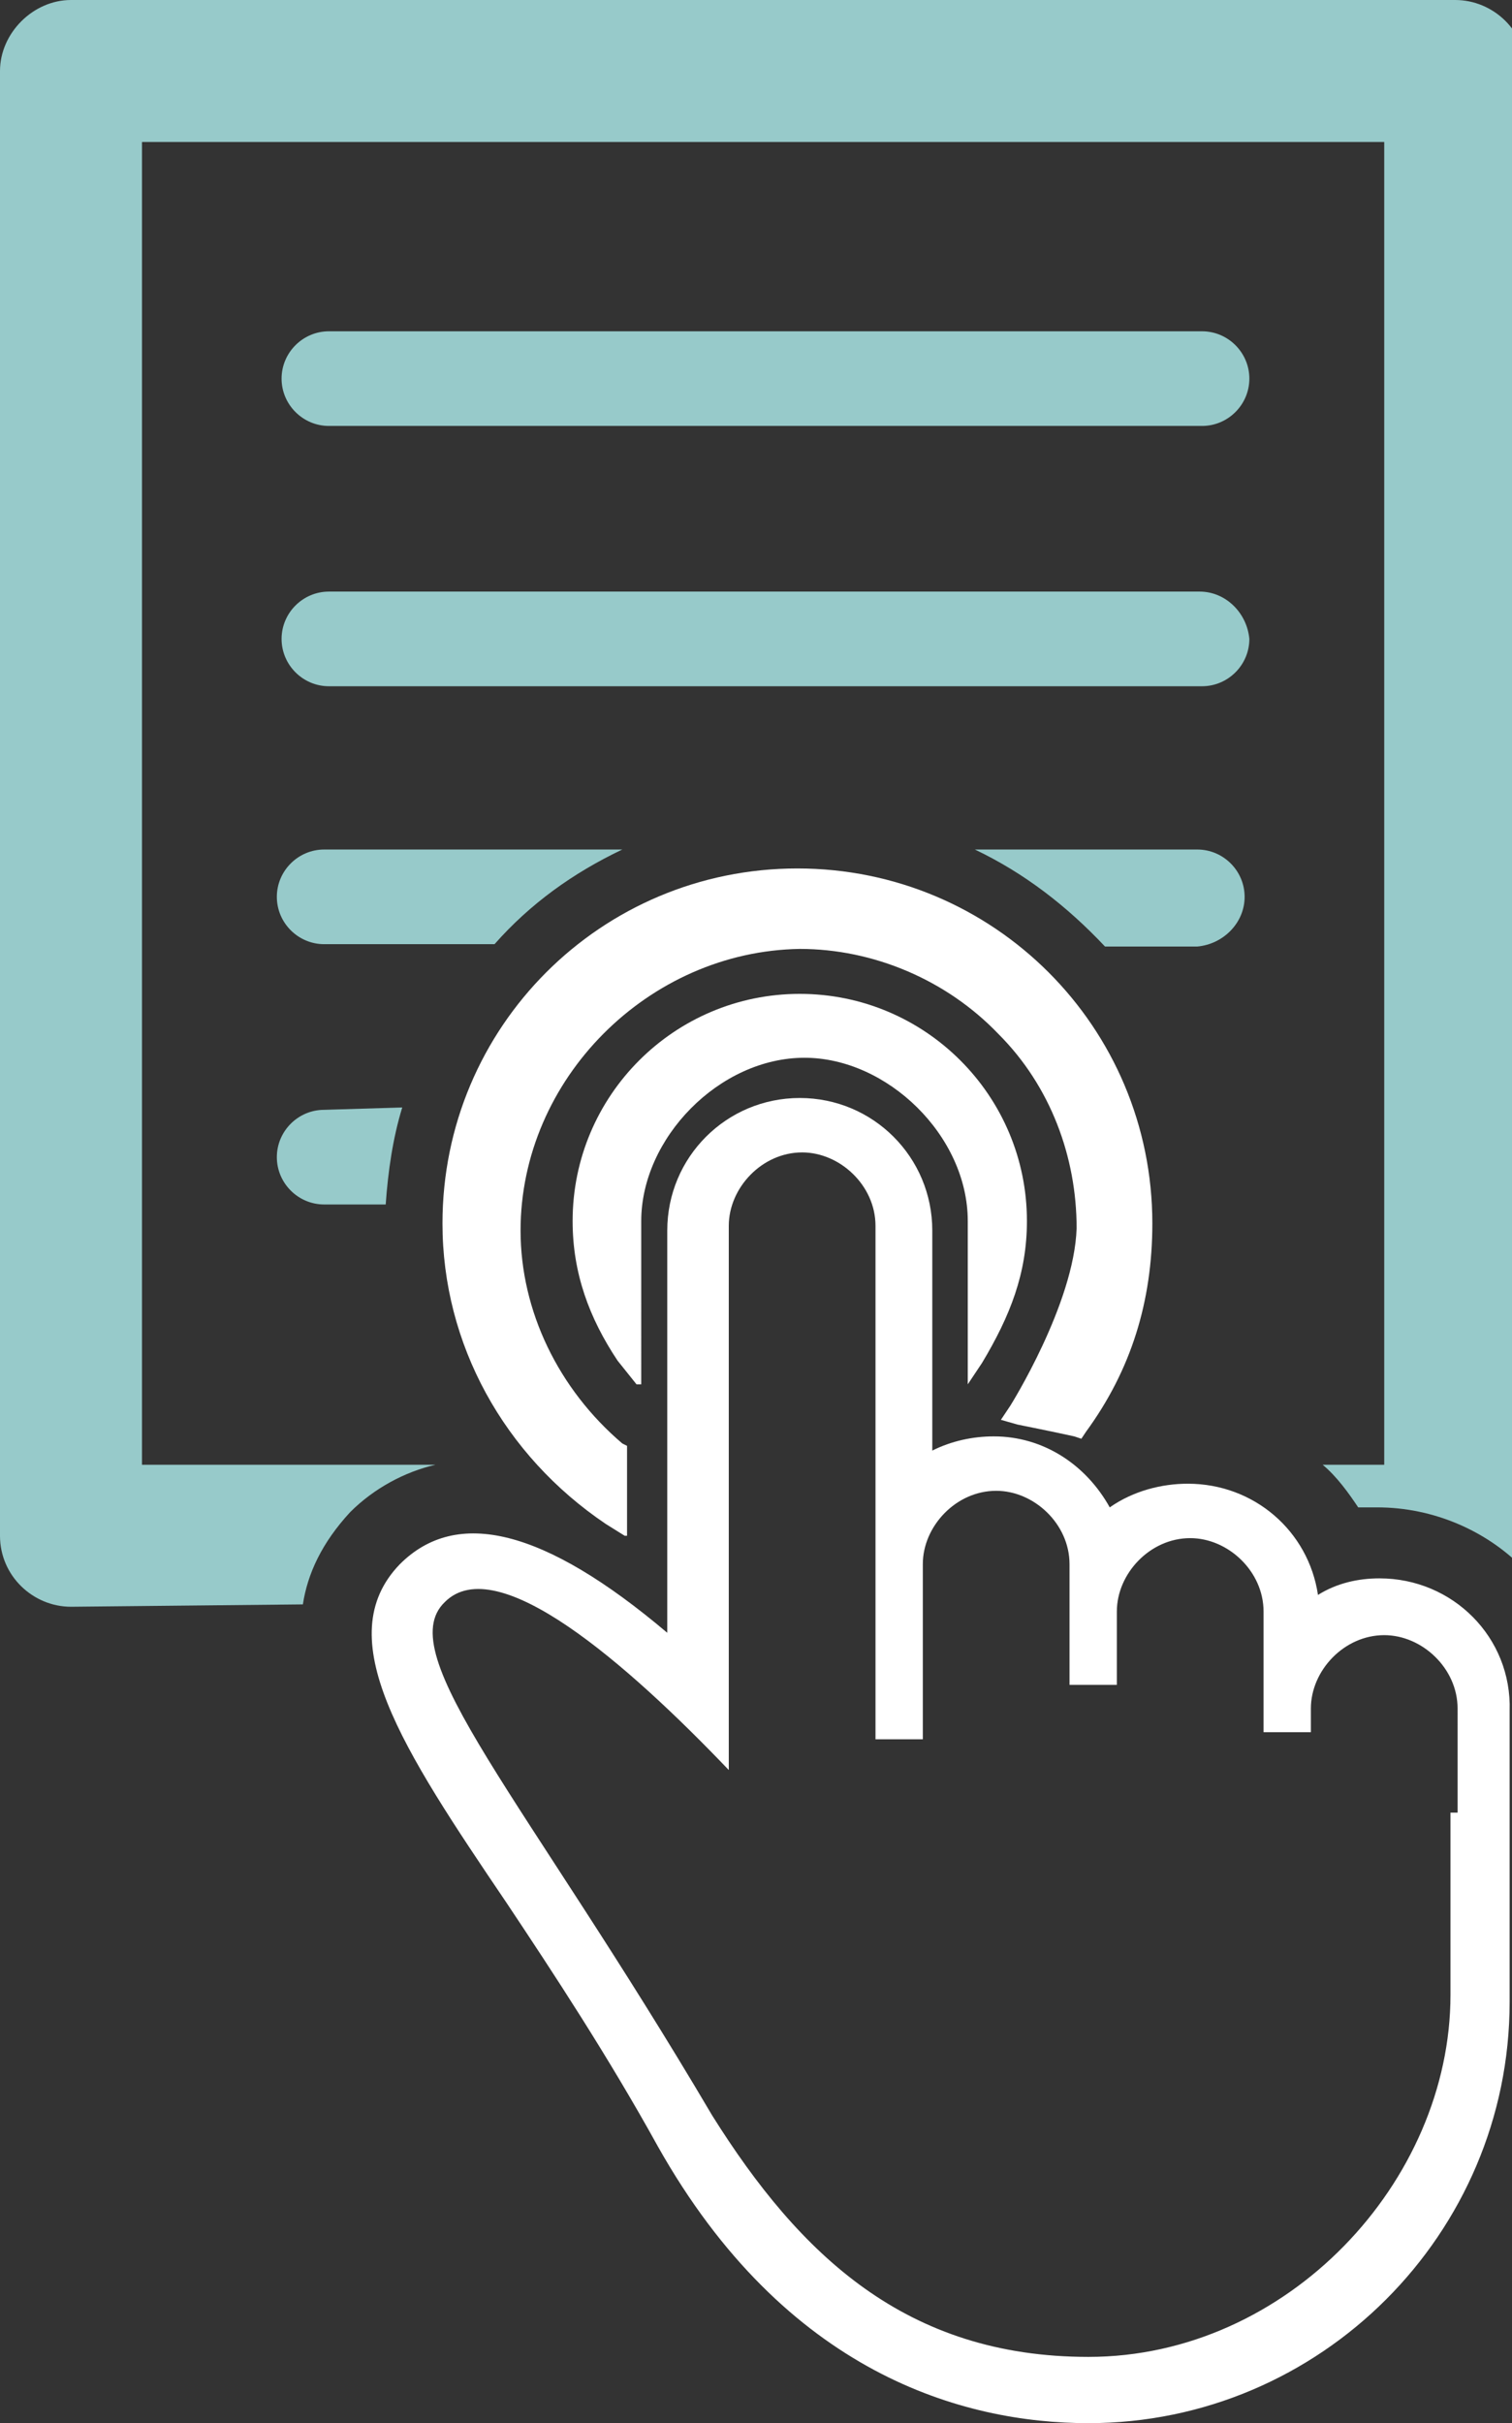
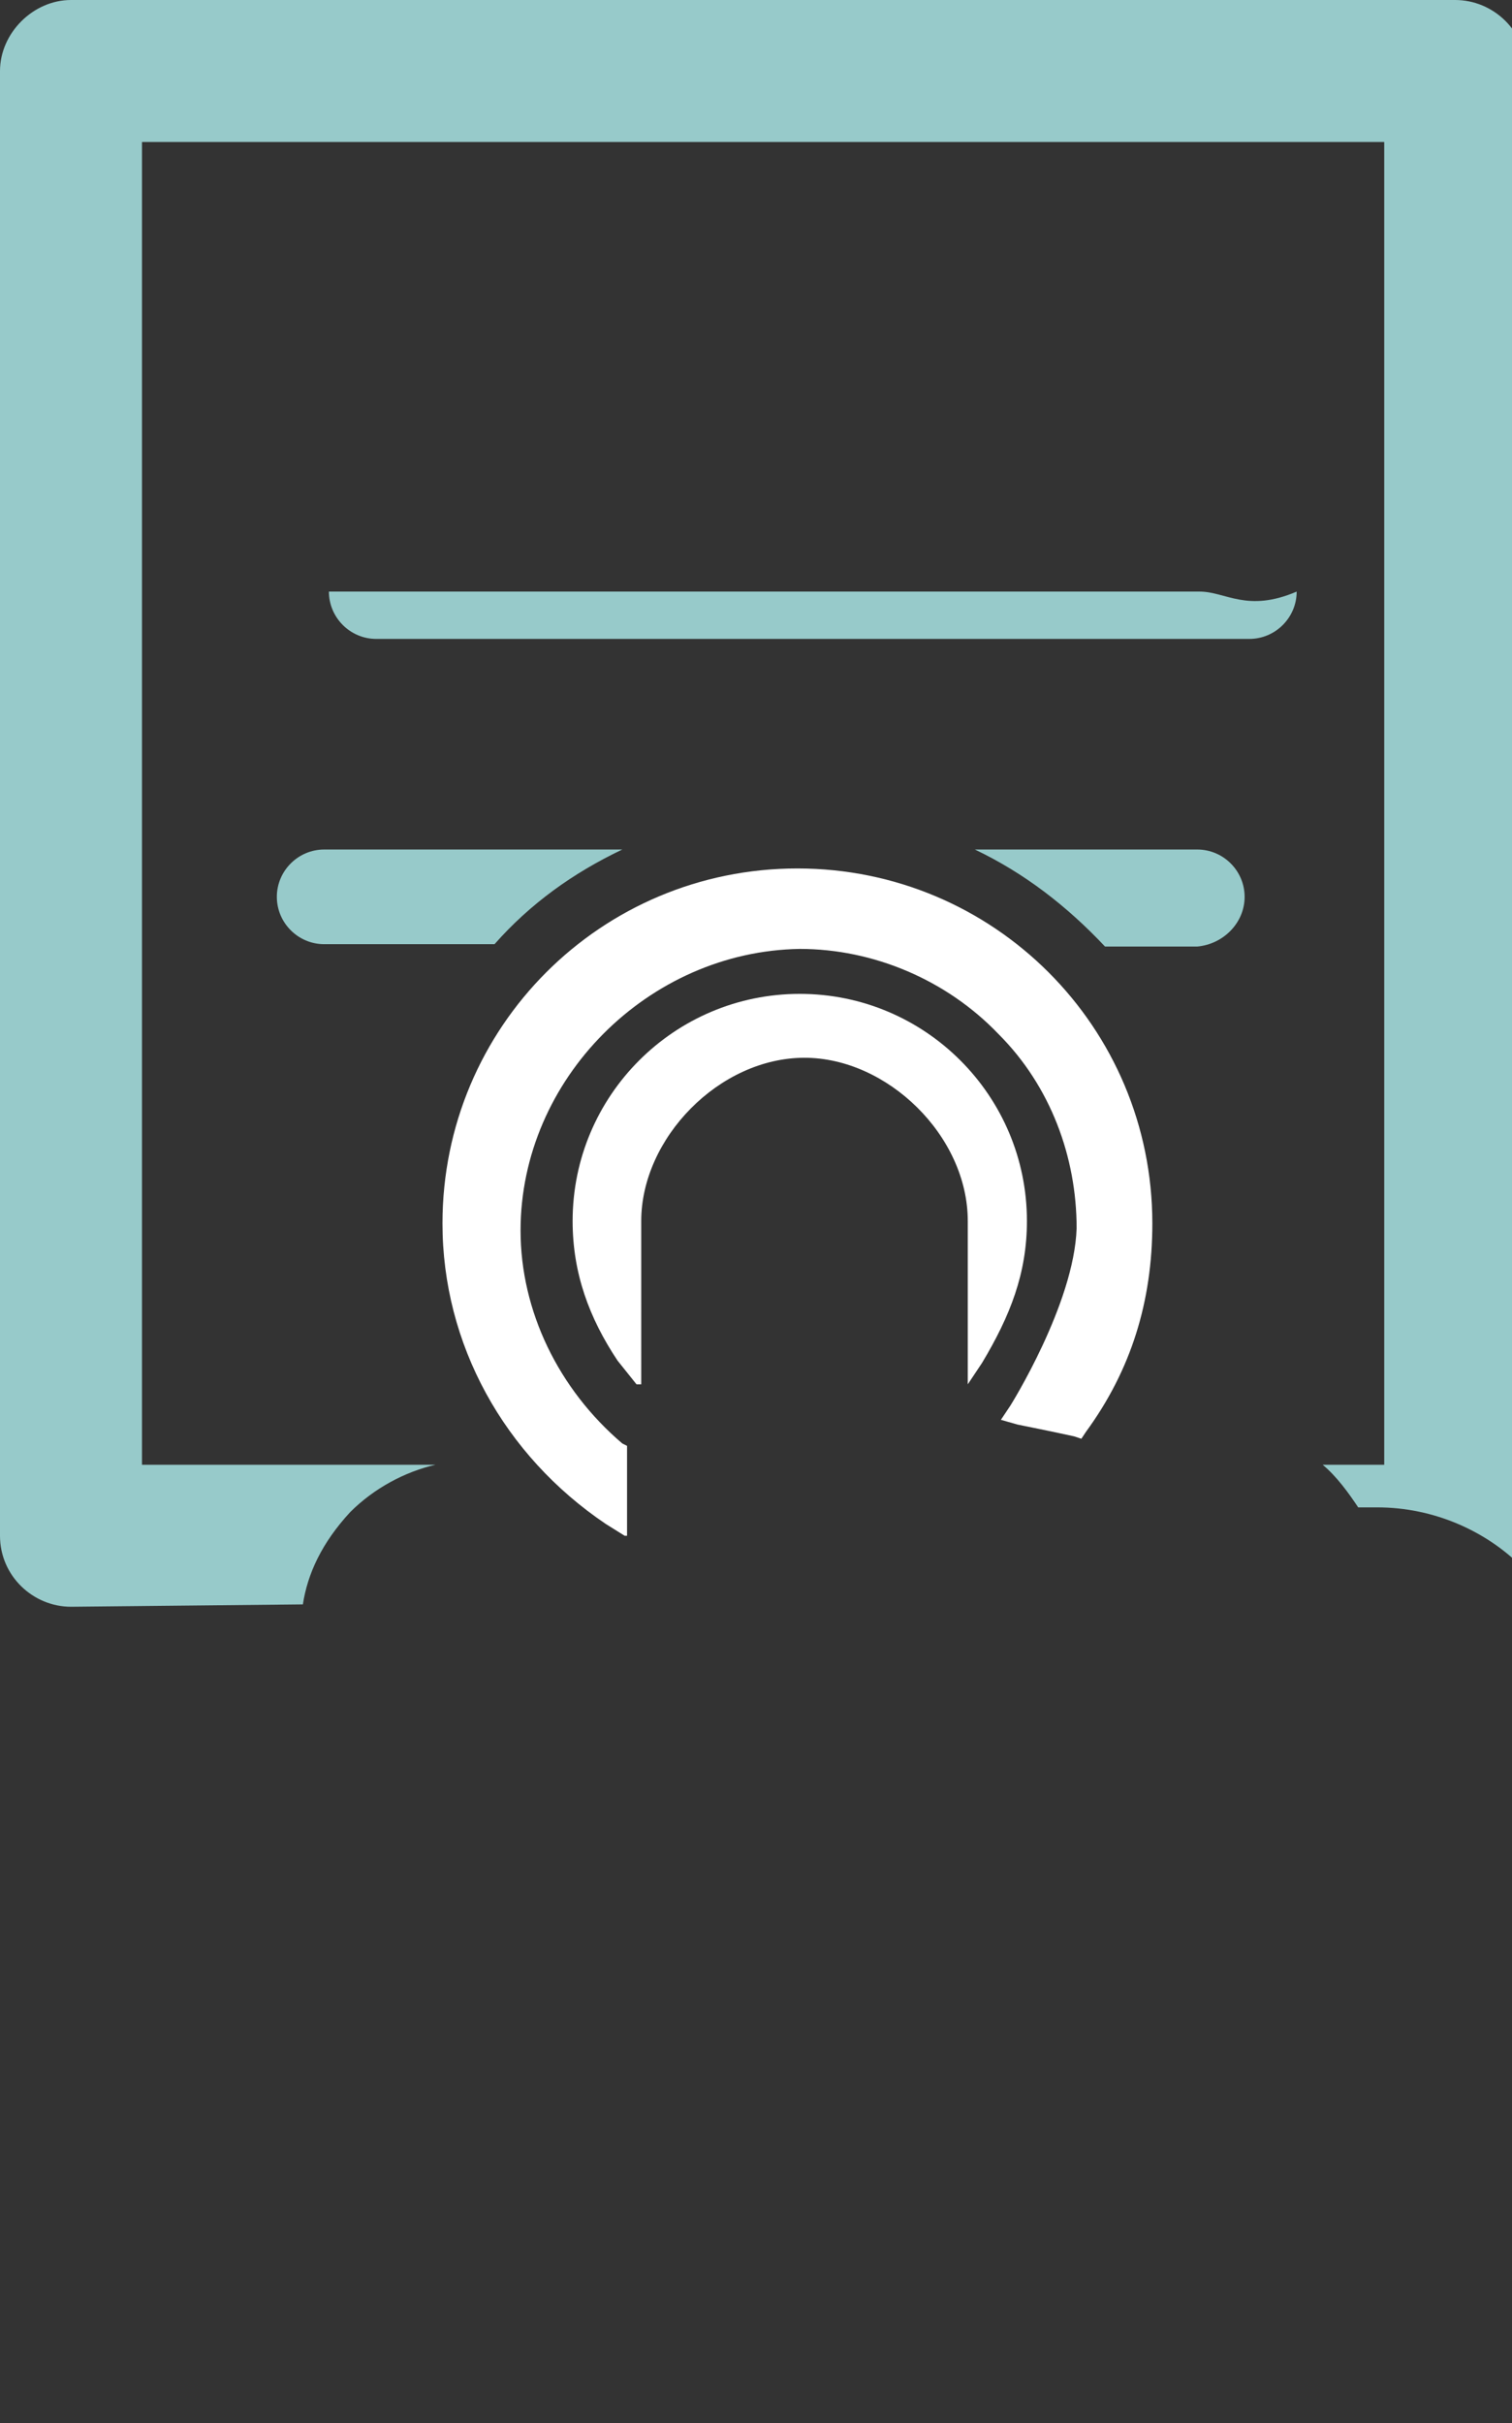
<svg xmlns="http://www.w3.org/2000/svg" version="1.1" id="Layer_1" x="0px" y="0px" viewBox="0 0 63.9 102.4" enable-background="new 0 0 63.9 102.4" xml:space="preserve">
  <rect x="0" y="0" width="63.9" height="102.4" fill="#333333" stroke="none" />
  <g>
    <g>
      <g>
        <path fill="#FFFFFF" d="M25.9,64" />
        <path fill="#FFFFFF" d="M26.4,64.9l-0.8-0.5c-4.3-2.9-6.9-7.6-6.9-12.7c0-8.3,6.7-15,15-15c8.3,0,15,6.7,15,15     c0,3.3-0.9,6.2-2.8,8.8l-0.2,0.3l-0.3-0.1c-0.9-0.2-2.4-0.5-2.4-0.5L42.3,60l0.4-0.6c0,0,2.7-4.3,2.8-7.5c0-3-1.1-6-3.3-8.2     c-2.2-2.3-5.3-3.6-8.4-3.6C27.4,40.2,22,45.6,22,52c0,3.4,1.6,6.7,4.3,9l0.2,0.1V64.9z" />
        <g>
          <path fill="#97CACA" d="M52.6,37.9c0-1.1-0.9-2-2-2h-9.4c2.1,1,3.9,2.4,5.5,4.1l3.9,0C51.7,39.9,52.6,39,52.6,37.9z" />
          <path fill="#97CACA" d="M26.3,35.9H13.7c-1.1,0-2,0.9-2,2c0,1.1,0.9,2,2,2l7.2,0C22.4,38.2,24.2,36.9,26.3,35.9z" />
-           <path fill="#97CACA" d="M13.7,46.9c-1.1,0-2,0.9-2,2c0,1.1,0.9,2,2,2l2.6,0c0.1-1.4,0.3-2.8,0.7-4.1L13.7,46.9z" />
        </g>
      </g>
      <g>
        <path fill="#FFFFFF" d="M26.9,58.5l-0.8-1c-1.2-1.8-1.9-3.7-1.9-5.9c0-5.3,4.3-9.6,9.6-9.6c5.3,0,9.6,4.3,9.6,9.6     c0,2.2-0.7,4-1.9,6l-0.6,0.9v-6.9c0-3.6-3.4-6.9-6.9-6.9c-3.6,0-6.9,3.4-6.9,6.9V58.5z" />
      </g>
-       <path fill="#FFFFFF" d="M58.3,66.7c-0.9,0-1.8,0.2-2.6,0.7c-0.4-2.7-2.7-4.7-5.5-4.7c-1.1,0-2.3,0.3-3.3,1c-1-1.8-2.8-3-4.9-3    c-0.9,0-1.8,0.2-2.6,0.6V52c0-3.1-2.5-5.6-5.6-5.6c-3.1,0-5.6,2.5-5.6,5.6v17c-5.2-4.4-8.9-5.3-11.3-2.9c-3,3.1,0.1,7.8,4.5,14.3    c2,3,4.3,6.5,6.4,10.3c5.4,9.6,12.9,11.7,18.2,11.7c9.8,0,17.8-8,17.8-17.8V72.3C63.9,69.2,61.4,66.7,58.3,66.7z M61.3,76.6v7.7    c0,7.9-6.9,15.3-15.3,15.3c-7.7,0-12.2-4.3-15.9-10.2C22.2,76,16.5,69.9,18.8,67.7c2.2-2.2,7.7,2.6,12,7.1v-23    c0-1.6,1.4-3.1,3.1-3.1c1.6,0,3.1,1.4,3.1,3.1l0,21.7l2,0l0-7.4c0-1.6,1.4-3.1,3.1-3.1c1.6,0,3.1,1.4,3.1,3.1v5.1h2v-3.1    c0-1.6,1.4-3.1,3.1-3.1c1.6,0,3.1,1.4,3.1,3.1v5.1h2v-1c0-1.6,1.4-3.1,3.1-3.1c1.6,0,3.1,1.4,3.1,3.1V76.6z" />
    </g>
    <g>
      <g>
        <polygon fill="none" points="5,5 5,62.9 16.9,62.9 5.3,62.9    " />
      </g>
      <g>
        <path fill="none" d="M55.8,62.9c0.6,0.7,1.1,1.4,1.4,2.3c0.1,0,0.1,0,0.2,0c-0.4-0.5-0.9-1.6-1.3-2.3H55.8z" />
      </g>
      <g>
-         <polygon fill="none" points="22.9,62.9 22.7,62.9 22.7,62.9    " />
-       </g>
+         </g>
      <g>
-         <path fill="#97CACA" d="M13.9,18h36.9c1.1,0,2-0.9,2-2c0-1.1-0.9-2-2-2H13.9c-1.1,0-2,0.9-2,2C11.9,17.1,12.8,18,13.9,18z" />
-       </g>
+         </g>
      <g>
-         <path fill="#97CACA" d="M50.7,25H13.9c-1.1,0-2,0.9-2,2c0,1.1,0.9,2,2,2h36.9c1.1,0,2-0.9,2-2C52.7,25.9,51.8,25,50.7,25z" />
+         <path fill="#97CACA" d="M50.7,25H13.9c0,1.1,0.9,2,2,2h36.9c1.1,0,2-0.9,2-2C52.7,25.9,51.8,25,50.7,25z" />
      </g>
    </g>
    <g>
      <path fill="#97CACA" d="M14.8,63.9c1-1,2.3-1.7,3.6-2L6,61.9V6h52.5v55.9h-2.6c0.6,0.5,1.1,1.2,1.5,1.8c0.3,0,0.5,0,0.8,0    c2.4,0,4.6,1,6.1,2.5c0.1-0.3,0.2-0.8,0.2-1.3V3c0-1.7-1.4-3-3-3H3C1.4,0,0,1.4,0,3v61.9c0,1.7,1.4,3,3,3l9.8-0.1    C13,66.5,13.6,65.2,14.8,63.9z" />
    </g>
  </g>
</svg>